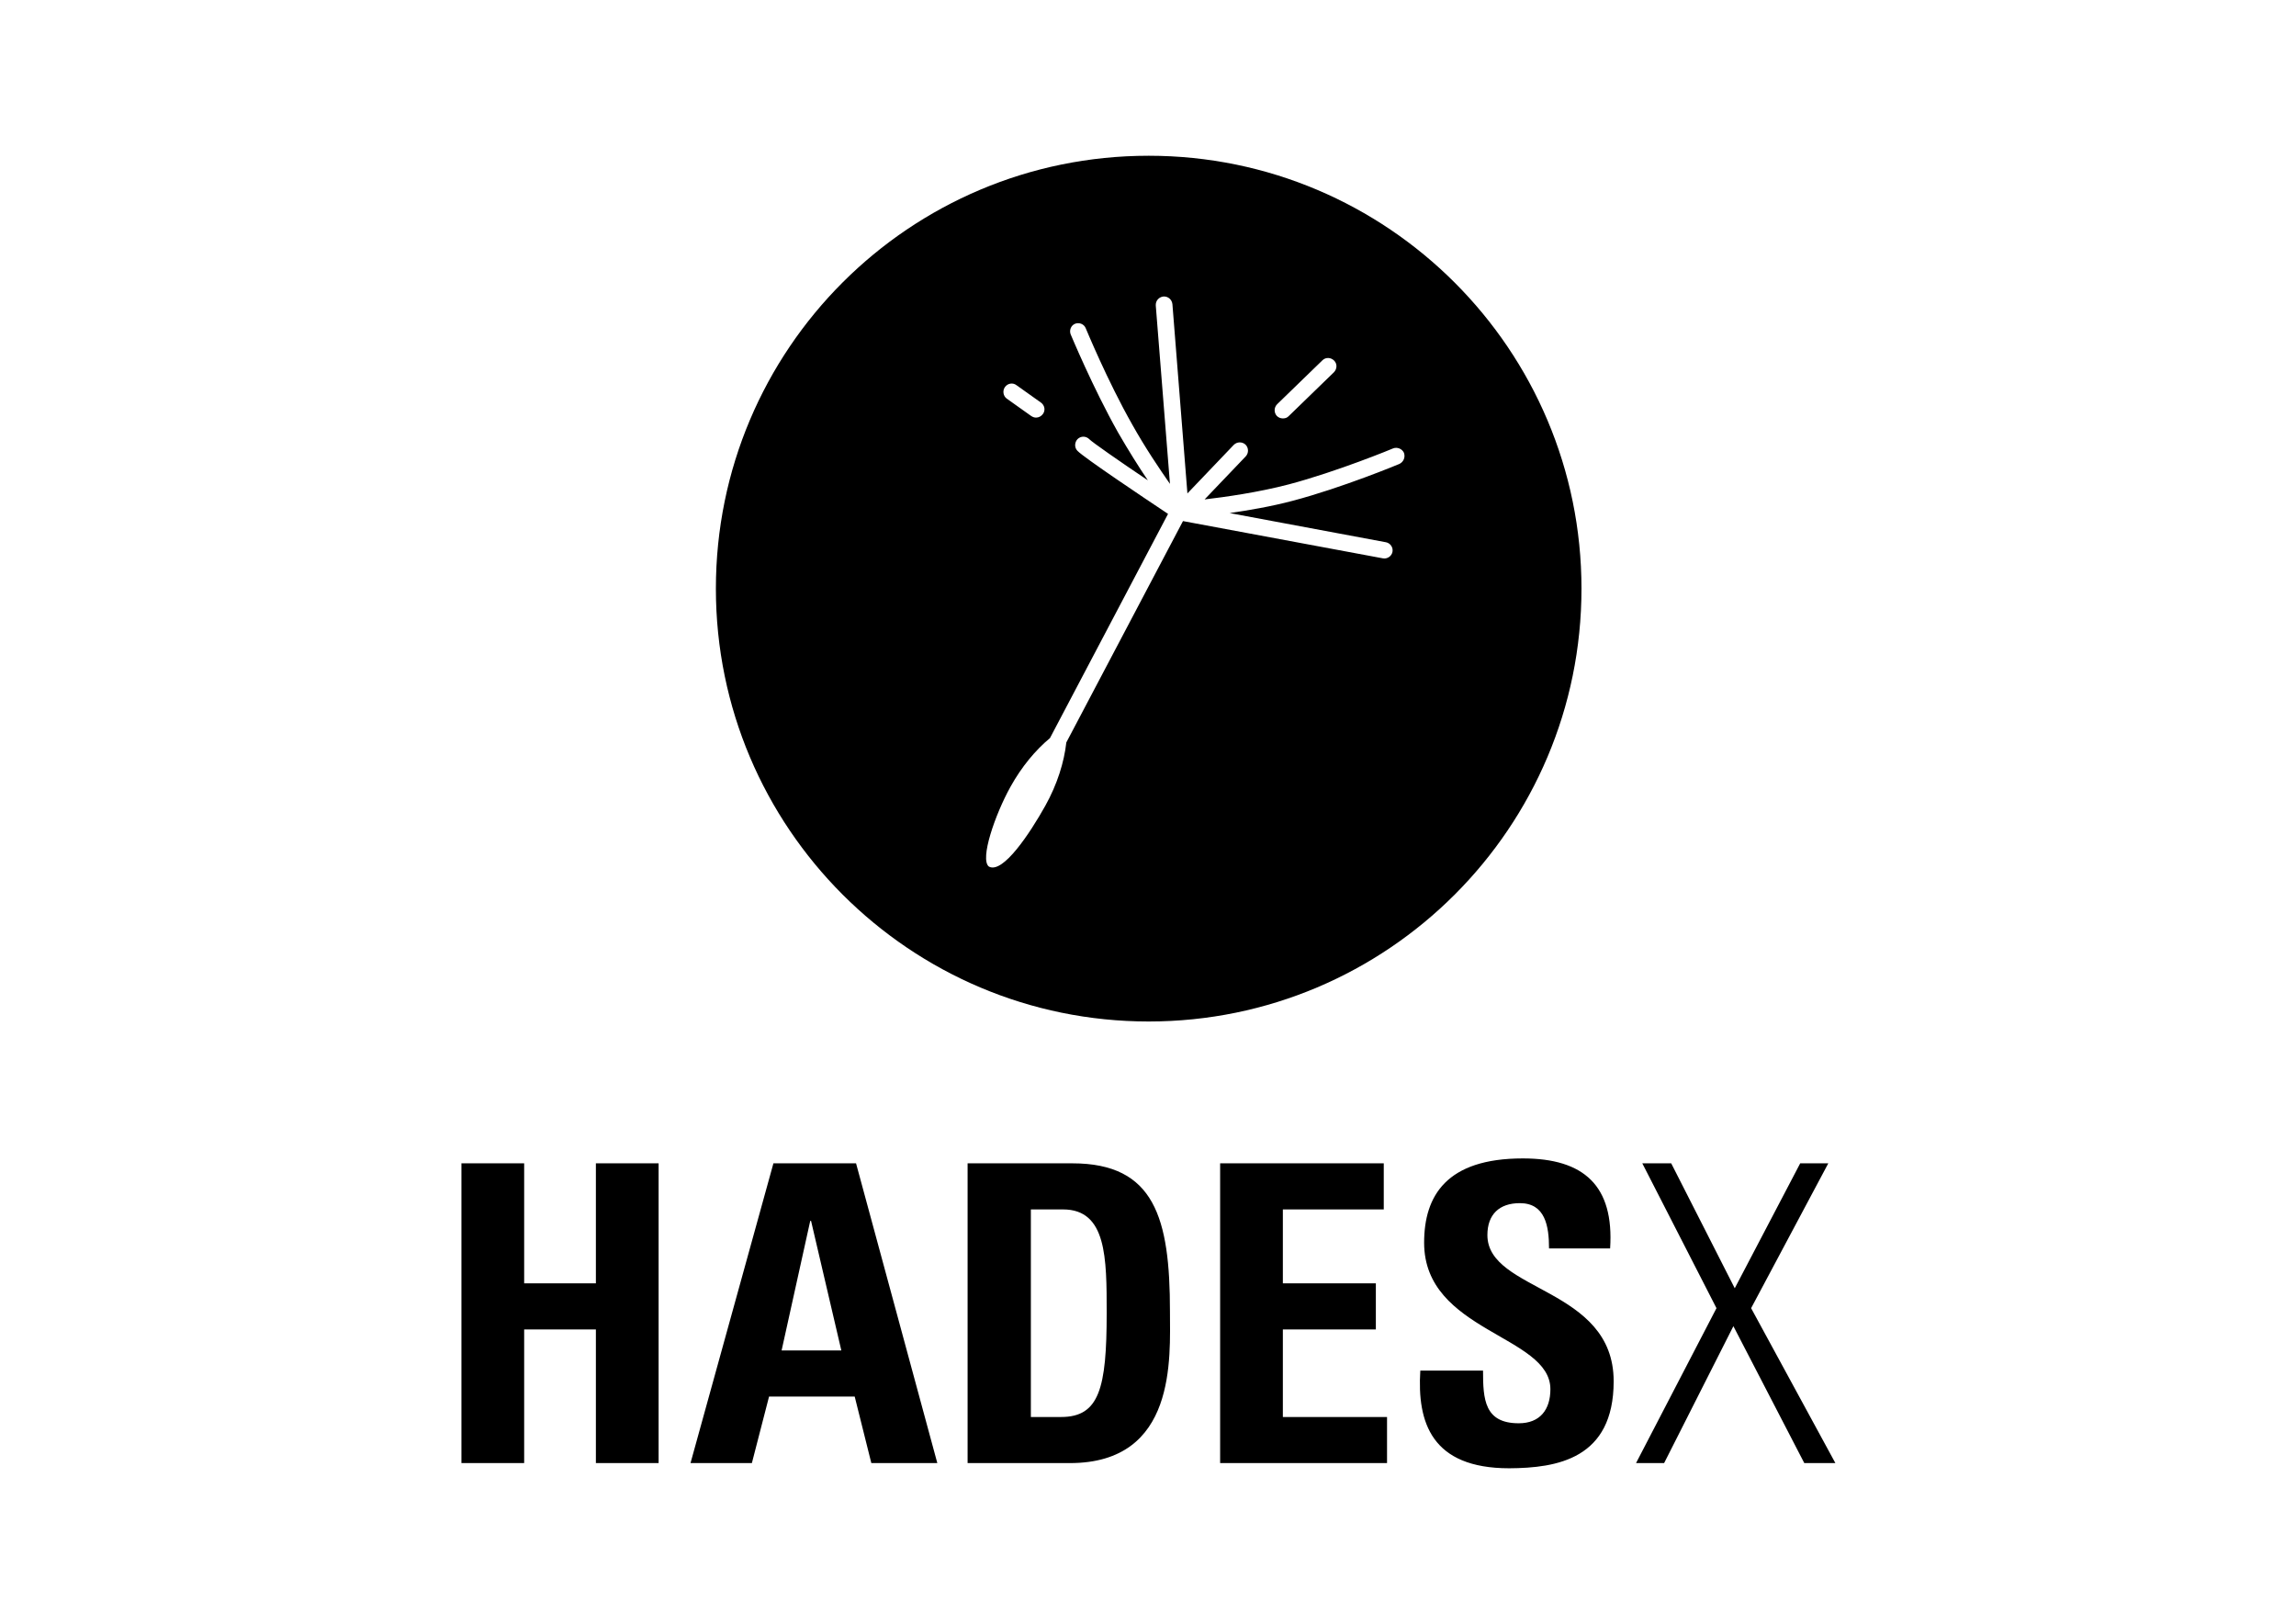
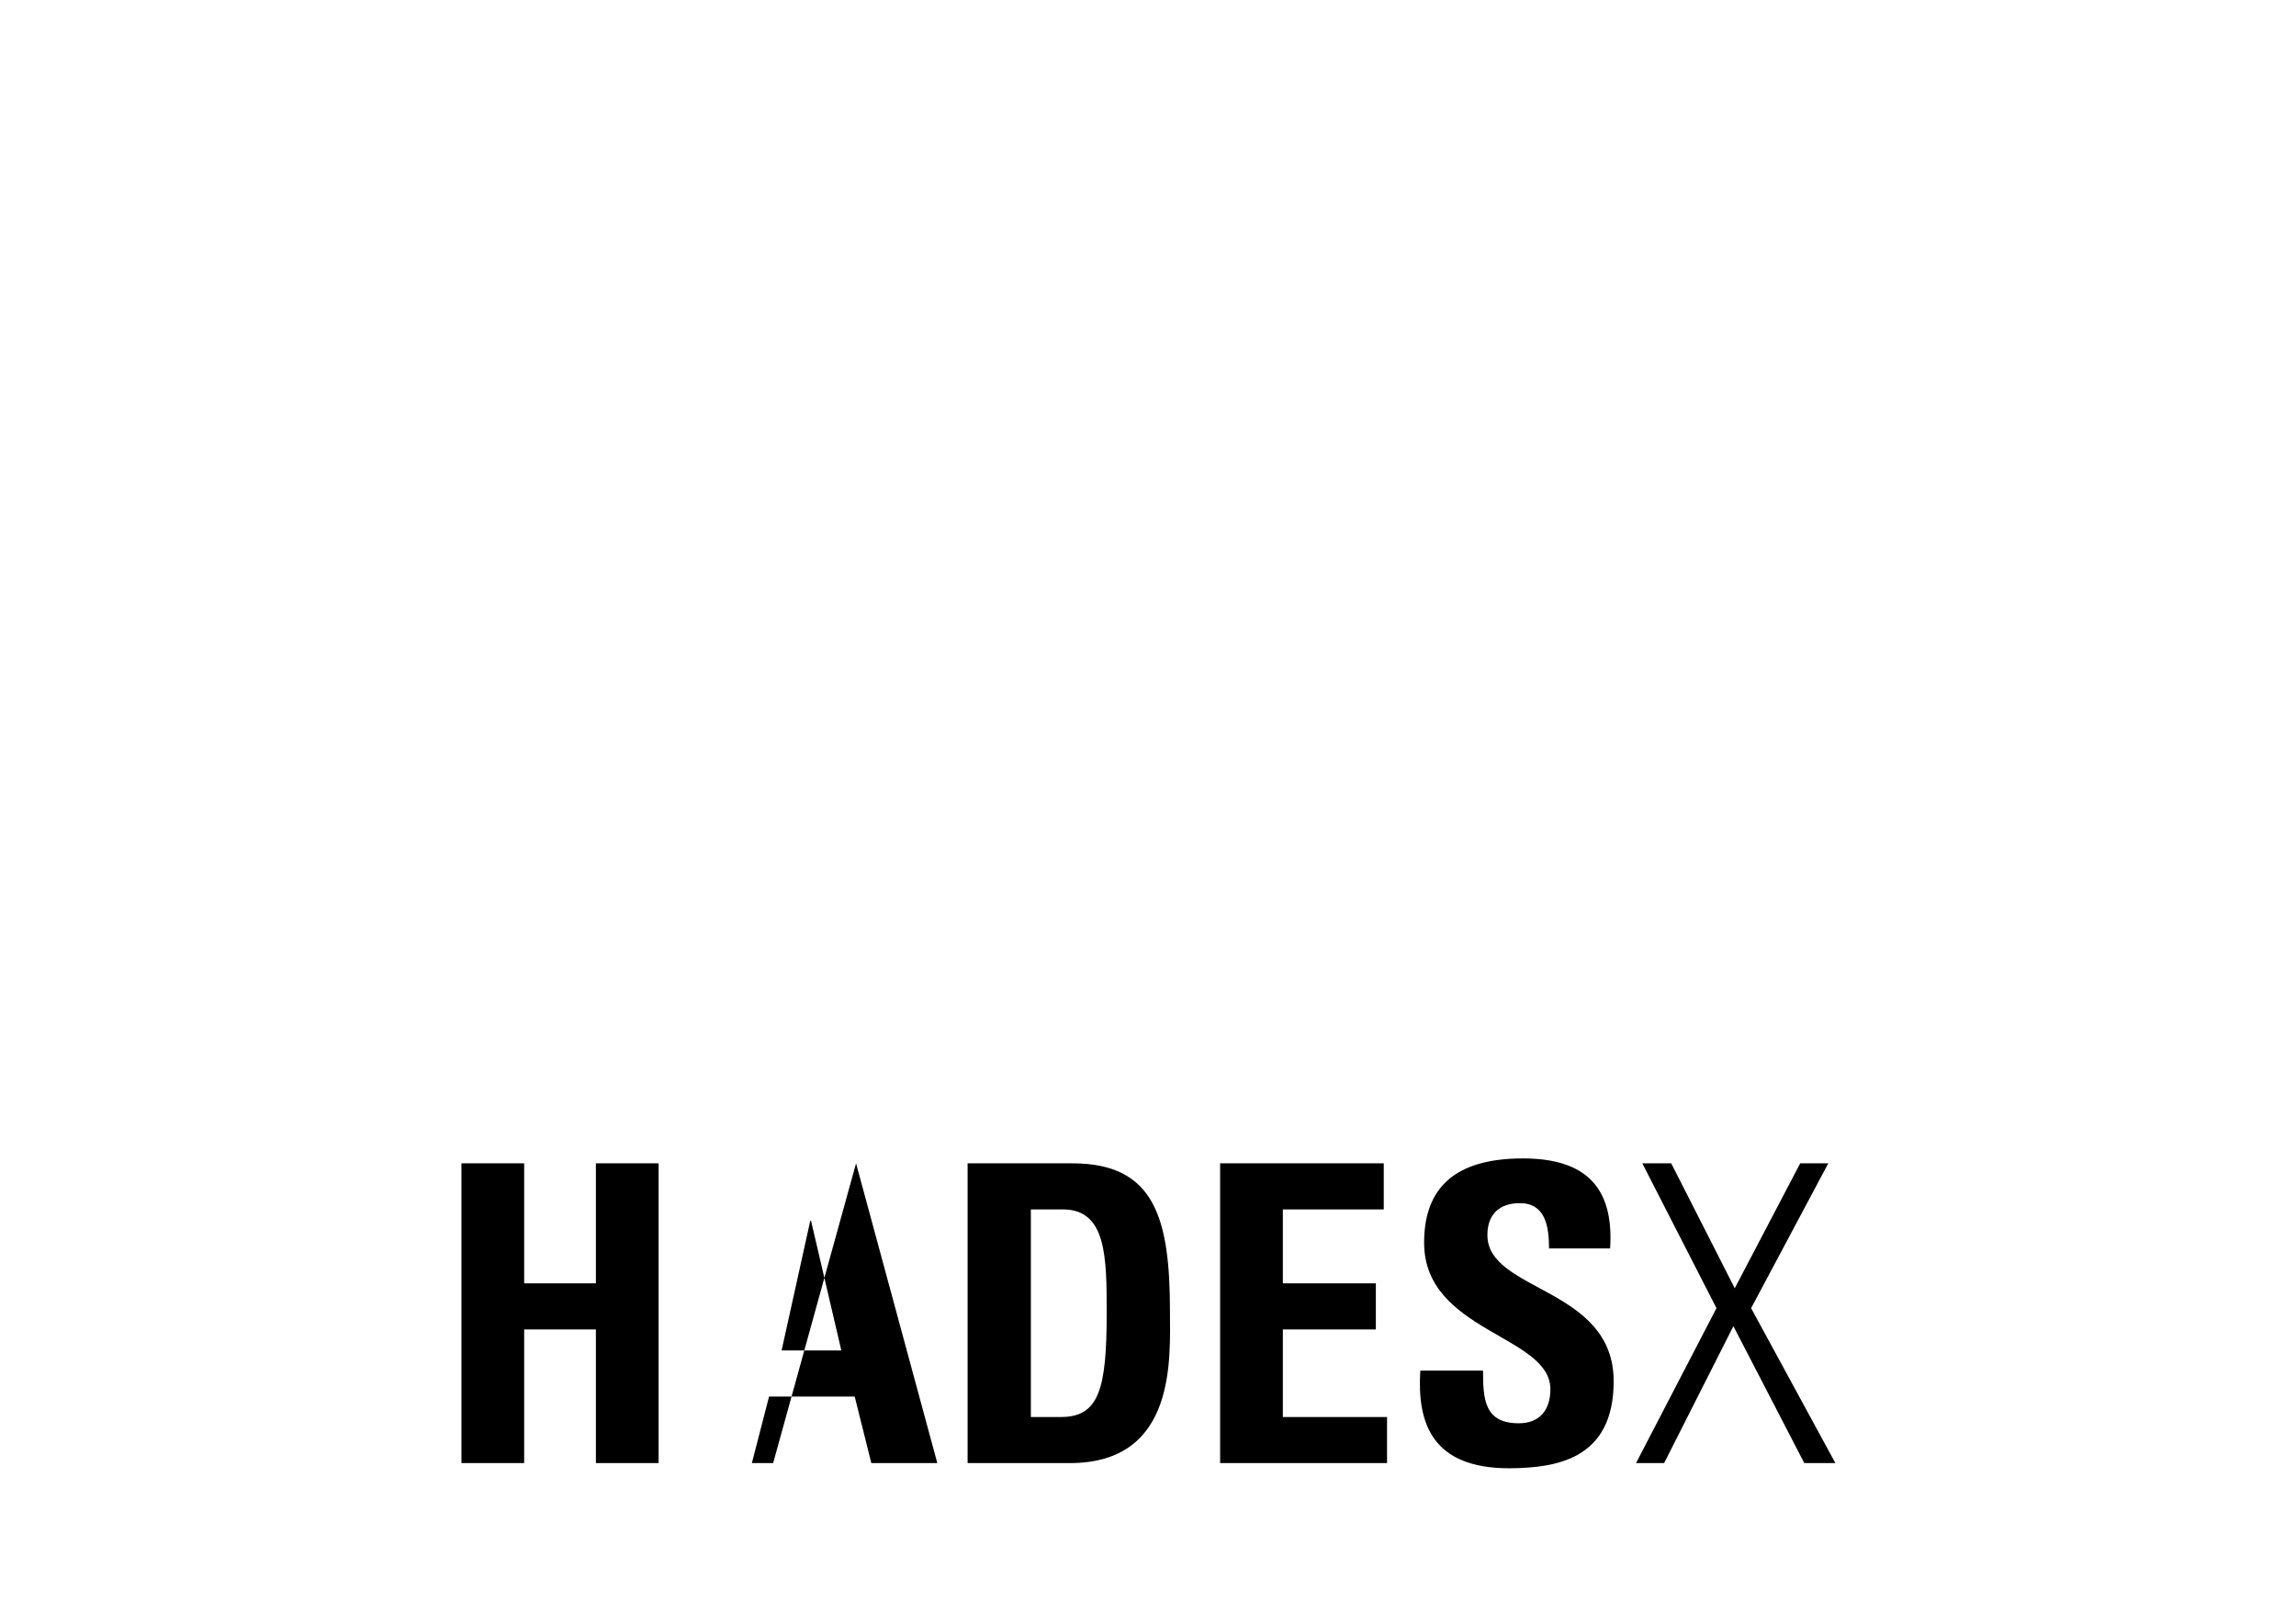
<svg xmlns="http://www.w3.org/2000/svg" version="1.1" id="Ebene_1" x="0px" y="0px" viewBox="0 0 841.9 595.3" style="enable-background:new 0 0 841.9 595.3;" xml:space="preserve">
  <style type="text/css">
	.st0{fill: #000;}
</style>
  <rect width="100%" height="100%" fill="#FFF" />
  <g>
-     <path class="st0" d="M602.2,426.5l27.2,53.1l-29.5,56.8h10.3l25.4-50.2l26,50.2h11.4l-30.9-56.8l28.3-53.1h-10.3l-24,45.8   l-23.3-45.8H602.2z M591.7,506.4c0-34.6-46.3-32.7-46.3-53.6c0-7.6,4.4-11.7,11.9-11.7c9.3,0,10.7,8.4,10.7,16.6h22.4   c1.5-23-9.6-33-32-33c-28,0-36.2,13.7-36.2,30.9c0,32.7,46.3,33.9,46.3,53.7c0,7.5-3.8,12.5-11.6,12.5c-12.6,0-13.1-8.8-13.1-19.3   h-23c-1.2,19,4.1,35.8,32.6,35.8C570.9,538.2,591.7,534.9,591.7,506.4 M508.6,536.4v-16.9h-38.2v-32.1h34.1v-16.9h-34.1v-27.1h37   v-16.9h-60v109.9H508.6z M354.9,536.4h37.4c39.3,0,36.7-38.7,36.7-55.6c0-34.2-5.6-54.3-35.8-54.3h-38.4V536.4z M377.9,443.4h11.9   c16,0,16,17.8,16,38c0,27.5-2.7,38.1-16.7,38.1h-11.1V443.4z M308.5,495.1h-21.9l10.5-47.5h0.3L308.5,495.1z M275.7,536.4L282,512   h31.4l6.1,24.4h24.2l-29.8-109.9h-30.3l-30.4,109.9H275.7z M192.2,470.5v-44h-23v109.9h23v-49h26.3v49h23V426.5h-23v44H192.2z" />
-     <path class="st0" d="M421.2,57.1c-87.7,0-158.7,71-158.7,158.7c0,87.6,71.1,158.7,158.7,158.7s158.7-71.1,158.7-158.7   C579.9,128.2,508.8,57.1,421.2,57.1z M468.3,148.2l16.6-16.1c1.2-1.2,3.1-1.1,4.3,0.1c1.2,1.2,1.1,3.1-0.1,4.3l-16.6,16.1   c-0.6,0.6-1.3,0.8-2.1,0.8c-0.8,0-1.6-0.3-2.2-0.9C467.1,151.3,467.1,149.4,468.3,148.2z M368.5,141.9c1-1.4,2.9-1.7,4.2-0.7l9,6.4   c1.4,1,1.7,2.9,0.7,4.2c-0.6,0.8-1.5,1.3-2.5,1.3c-0.6,0-1.2-0.2-1.8-0.6l-9-6.4C367.9,145.2,367.5,143.3,368.5,141.9z    M513.1,170.1c-0.2,0.1-20.9,8.7-39.1,13.5c-7.9,2.1-16.2,3.5-23.1,4.5l57.3,10.7c1.6,0.3,2.7,1.9,2.4,3.5   c-0.3,1.6-1.9,2.7-3.5,2.4l-73-13.6c-0.1,0-0.2,0-0.3-0.1L391,272.2c-0.8,7.2-3.3,15.3-7.7,23.2c-5.7,10.2-15.6,25.1-20.7,22.3   c-3.4-2.7,2.3-19.1,7.9-29.2c4.1-7.4,9.2-13.5,14.5-17.9l43.3-82.2c-9-6-30.8-20.6-33.2-23.1c-1.2-1.2-1.1-3.1,0-4.3   c1.2-1.2,3.1-1.2,4.3,0c1.2,1.2,10.5,7.7,21.5,15.1c-3.4-5-7.2-11.1-10.9-17.5c-9.3-16.5-17.3-35.8-17.4-36   c-0.6-1.5,0.1-3.3,1.6-3.9c1.5-0.6,3.3,0.1,3.9,1.6c0.1,0.2,7.9,19.2,17.1,35.4c4.7,8.4,9.9,16.1,13.8,21.7l-5.2-65.4   c-0.1-1.7,1.1-3.1,2.8-3.3c1.7-0.1,3.1,1.1,3.3,2.8l5.5,69.4l17-17.8c1.2-1.2,3.1-1.2,4.3-0.1c1.2,1.2,1.2,3.1,0.1,4.3l-15.1,15.8   c7.7-0.9,19.7-2.6,30.8-5.5c17.8-4.7,38.1-13.1,38.3-13.2c1.5-0.6,3.3,0.1,4,1.6C515.4,167.7,514.6,169.4,513.1,170.1z" />
+     <path class="st0" d="M602.2,426.5l27.2,53.1l-29.5,56.8h10.3l25.4-50.2l26,50.2h11.4l-30.9-56.8l28.3-53.1h-10.3l-24,45.8   l-23.3-45.8H602.2z M591.7,506.4c0-34.6-46.3-32.7-46.3-53.6c0-7.6,4.4-11.7,11.9-11.7c9.3,0,10.7,8.4,10.7,16.6h22.4   c1.5-23-9.6-33-32-33c-28,0-36.2,13.7-36.2,30.9c0,32.7,46.3,33.9,46.3,53.7c0,7.5-3.8,12.5-11.6,12.5c-12.6,0-13.1-8.8-13.1-19.3   h-23c-1.2,19,4.1,35.8,32.6,35.8C570.9,538.2,591.7,534.9,591.7,506.4 M508.6,536.4v-16.9h-38.2v-32.1h34.1v-16.9h-34.1v-27.1h37   v-16.9h-60v109.9H508.6z M354.9,536.4h37.4c39.3,0,36.7-38.7,36.7-55.6c0-34.2-5.6-54.3-35.8-54.3h-38.4V536.4z M377.9,443.4h11.9   c16,0,16,17.8,16,38c0,27.5-2.7,38.1-16.7,38.1h-11.1V443.4z M308.5,495.1h-21.9l10.5-47.5h0.3L308.5,495.1z M275.7,536.4L282,512   h31.4l6.1,24.4h24.2l-29.8-109.9l-30.4,109.9H275.7z M192.2,470.5v-44h-23v109.9h23v-49h26.3v49h23V426.5h-23v44H192.2z" />
  </g>
</svg>